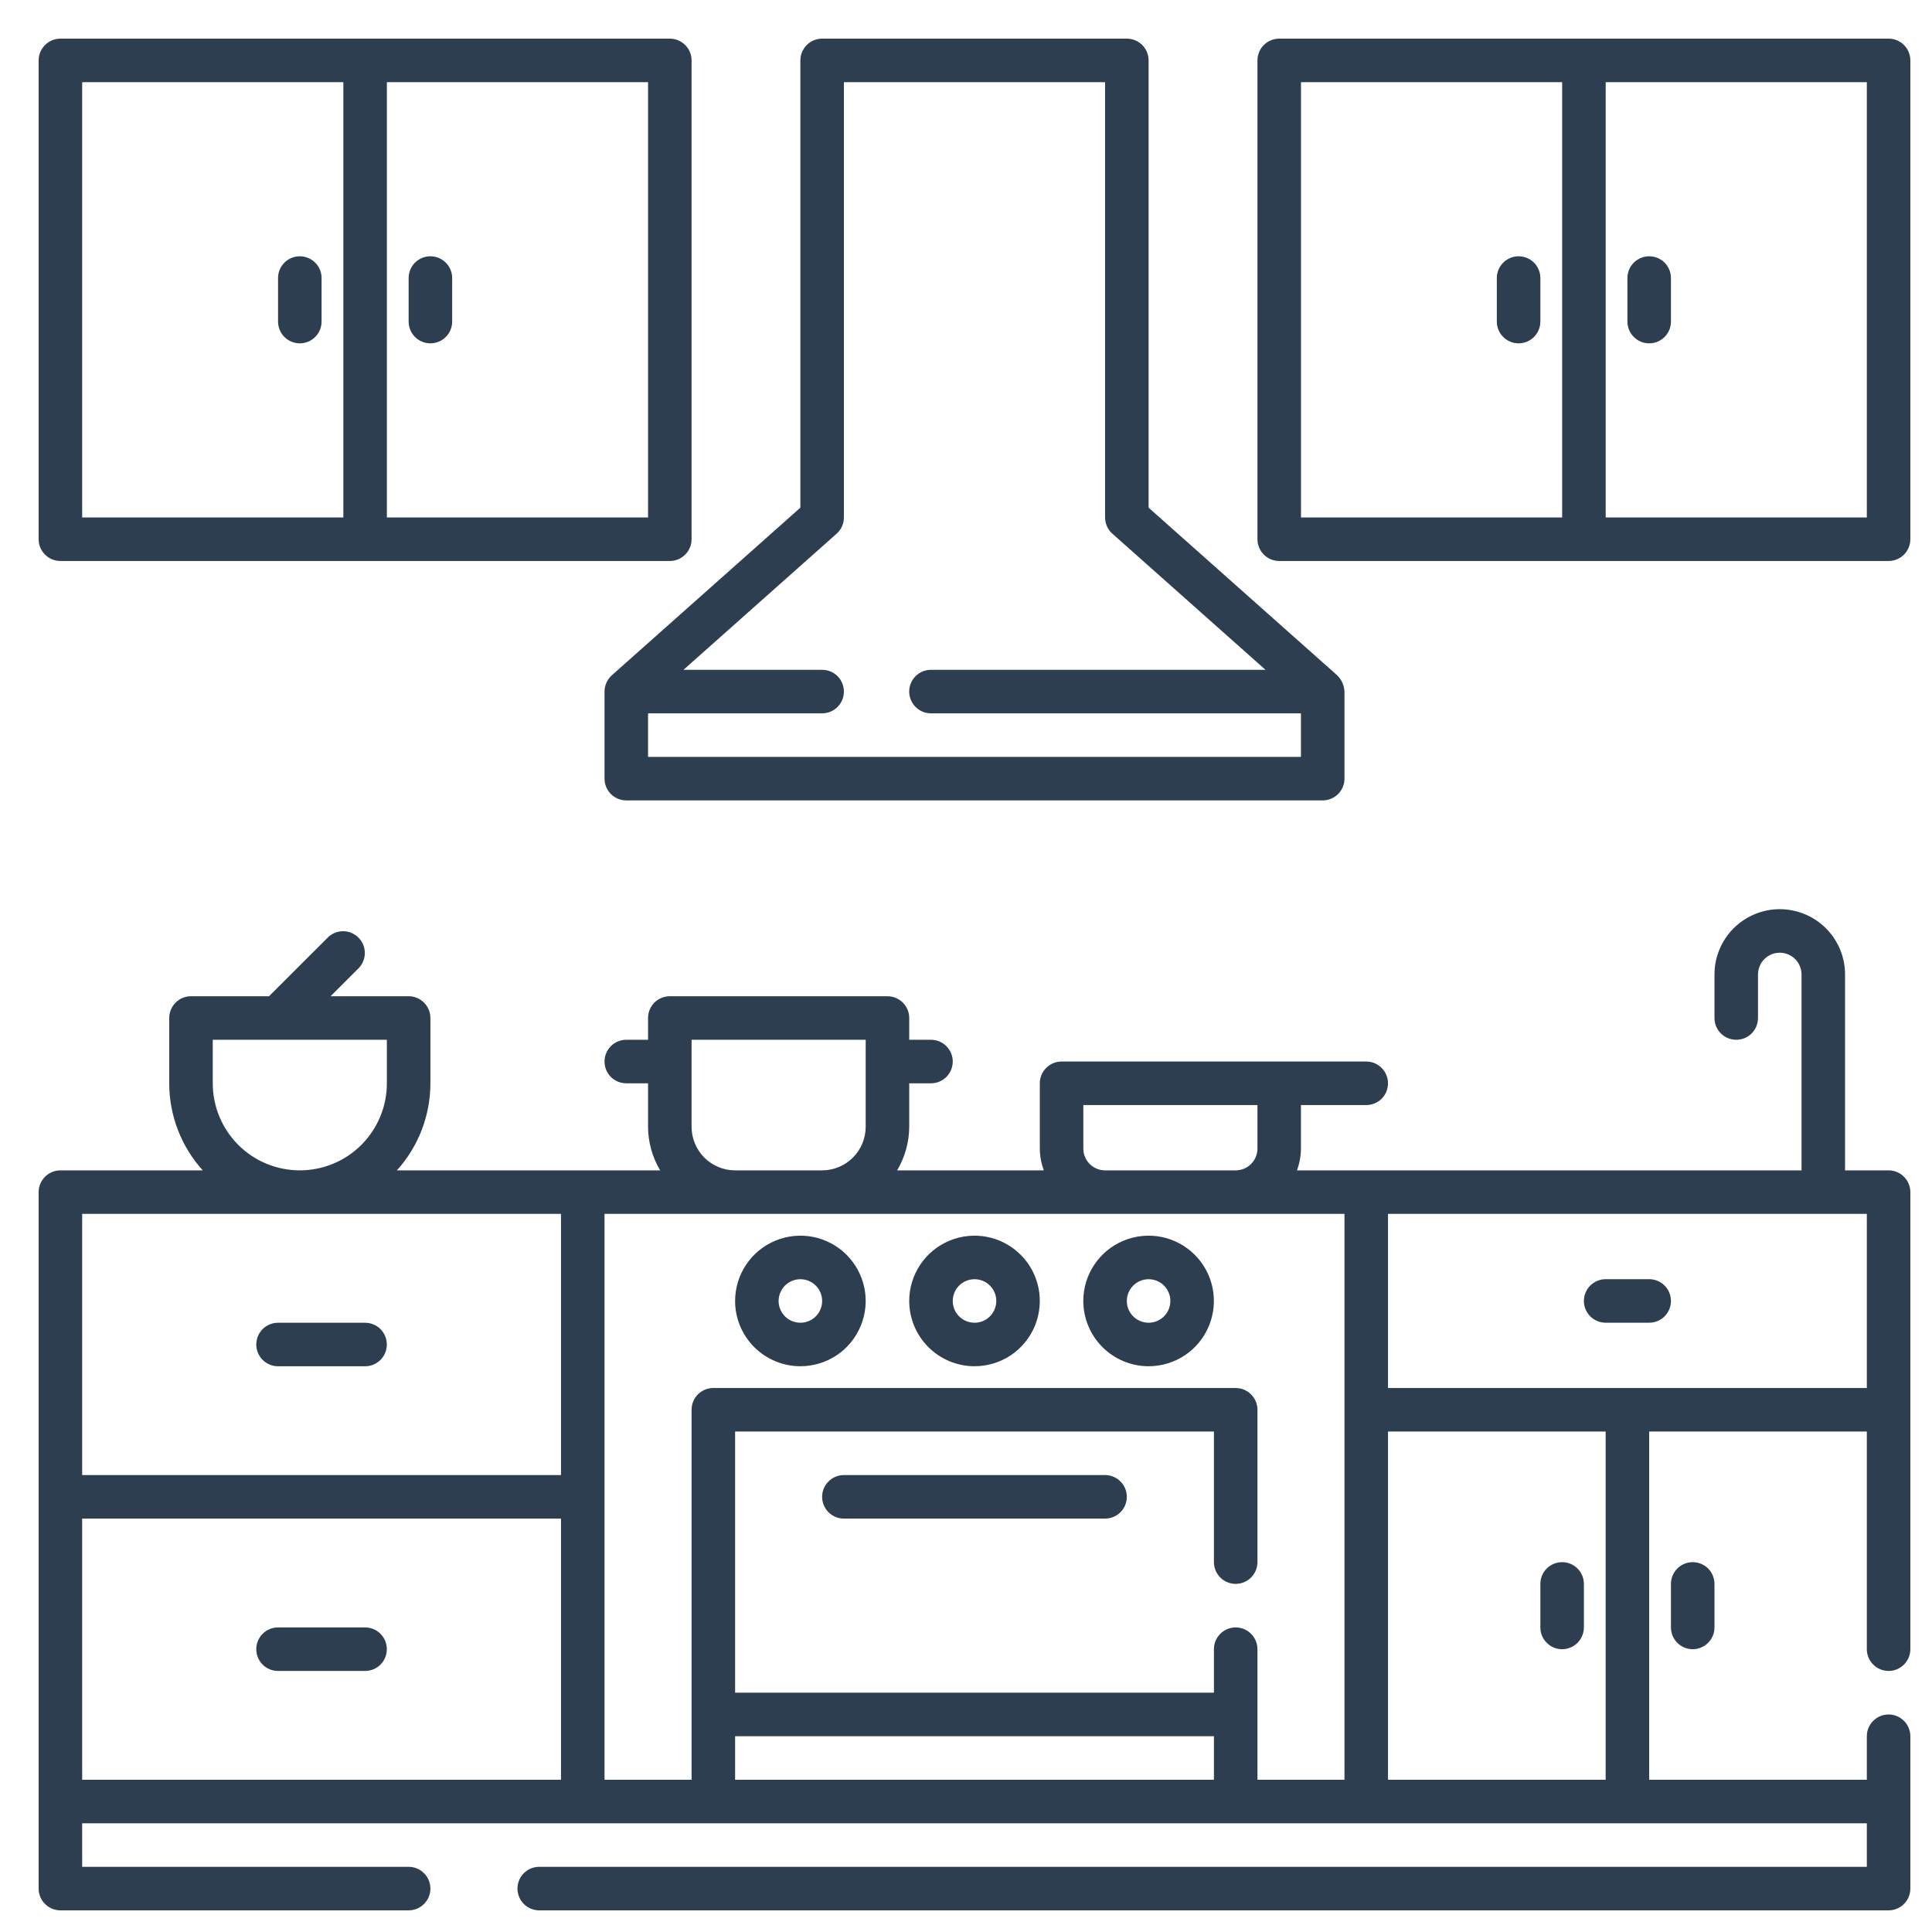
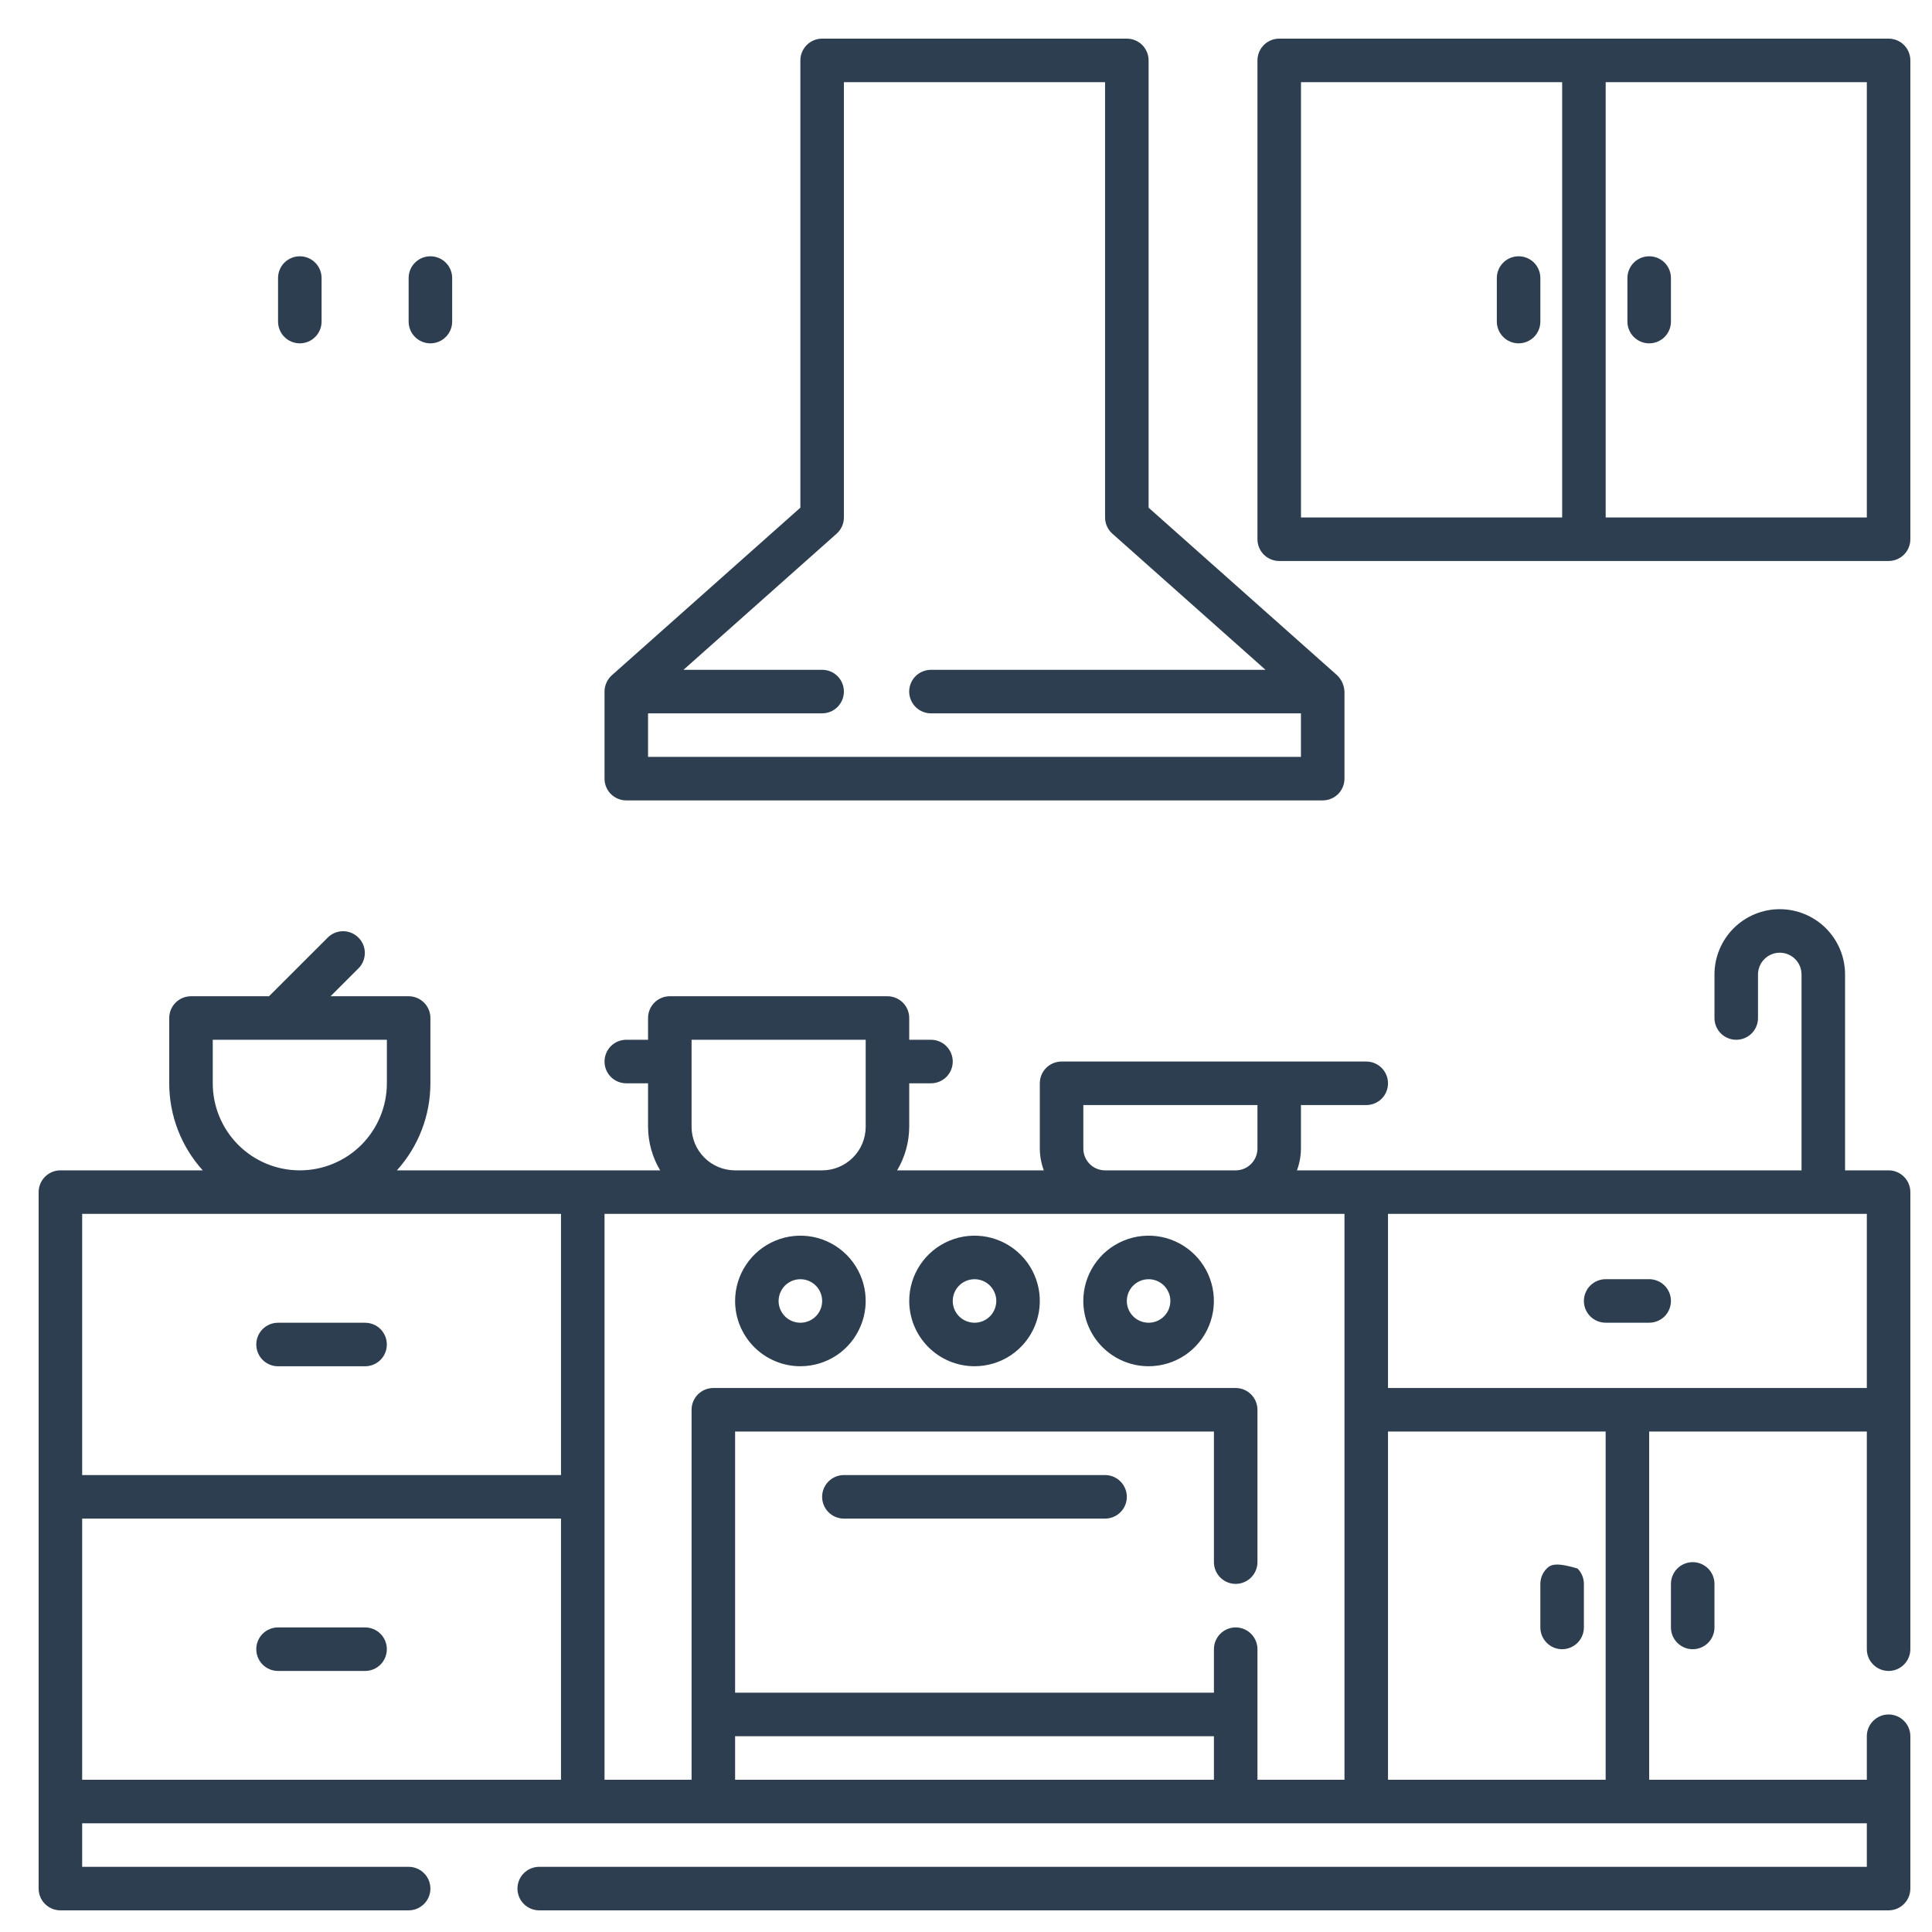
<svg xmlns="http://www.w3.org/2000/svg" width="49" height="49" viewBox="0 0 49 49" fill="none">
  <path d="M15.332 17.54V19.748C15.332 19.894 15.39 20.035 15.493 20.138C15.597 20.241 15.737 20.3 15.883 20.3H33.547C33.694 20.3 33.834 20.241 33.938 20.138C34.041 20.035 34.099 19.894 34.099 19.748V17.54C34.092 17.384 34.026 17.236 33.914 17.127L29.131 12.876V1.532C29.131 1.386 29.073 1.245 28.97 1.142C28.866 1.038 28.726 0.98 28.579 0.98H20.851C20.705 0.98 20.565 1.038 20.461 1.142C20.358 1.245 20.299 1.386 20.299 1.532V12.876L15.517 17.127C15.459 17.18 15.413 17.243 15.381 17.314C15.349 17.385 15.332 17.462 15.332 17.54ZM21.218 13.536C21.276 13.484 21.323 13.421 21.355 13.35C21.387 13.279 21.403 13.202 21.403 13.124V2.084H28.027V13.124C28.027 13.202 28.044 13.279 28.076 13.35C28.108 13.421 28.154 13.484 28.213 13.536L32.096 16.988H23.611C23.465 16.988 23.325 17.046 23.221 17.149C23.118 17.253 23.059 17.393 23.059 17.54C23.059 17.686 23.118 17.826 23.221 17.93C23.325 18.034 23.465 18.092 23.611 18.092H32.995V19.196H16.436V18.092H20.851C20.998 18.092 21.138 18.034 21.242 17.93C21.345 17.826 21.403 17.686 21.403 17.54C21.403 17.393 21.345 17.253 21.242 17.149C21.138 17.046 20.998 16.988 20.851 16.988H17.335L21.218 13.536Z" fill="#2D3E50" />
  <path d="M47.899 0.98H32.444C32.297 0.98 32.157 1.038 32.053 1.142C31.95 1.245 31.892 1.386 31.892 1.532V13.676C31.892 13.822 31.95 13.963 32.053 14.066C32.157 14.17 32.297 14.228 32.444 14.228H47.899C48.046 14.228 48.186 14.17 48.29 14.066C48.393 13.963 48.451 13.822 48.451 13.676V1.532C48.451 1.386 48.393 1.245 48.29 1.142C48.186 1.038 48.046 0.98 47.899 0.98ZM32.996 2.084H39.62V13.124H32.996V2.084ZM47.347 13.124H40.724V2.084H47.347V13.124Z" fill="#2D3E50" />
  <path d="M38.515 6.5C38.369 6.5 38.229 6.558 38.125 6.661C38.022 6.765 37.963 6.905 37.963 7.052V8.156C37.963 8.302 38.022 8.443 38.125 8.546C38.229 8.65 38.369 8.708 38.515 8.708C38.662 8.708 38.802 8.65 38.906 8.546C39.009 8.443 39.067 8.302 39.067 8.156V7.052C39.067 6.905 39.009 6.765 38.906 6.661C38.802 6.558 38.662 6.5 38.515 6.5Z" fill="#2D3E50" />
  <path d="M41.827 8.708C41.974 8.708 42.114 8.65 42.218 8.546C42.321 8.443 42.379 8.302 42.379 8.156V7.052C42.379 6.905 42.321 6.765 42.218 6.661C42.114 6.558 41.974 6.5 41.827 6.5C41.681 6.5 41.541 6.558 41.437 6.661C41.334 6.765 41.275 6.905 41.275 7.052V8.156C41.275 8.302 41.334 8.443 41.437 8.546C41.541 8.65 41.681 8.708 41.827 8.708Z" fill="#2D3E50" />
-   <path d="M1.532 14.228H16.988C17.134 14.228 17.274 14.17 17.378 14.066C17.482 13.963 17.54 13.822 17.54 13.676V1.532C17.54 1.386 17.482 1.245 17.378 1.142C17.274 1.038 17.134 0.98 16.988 0.98H1.532C1.386 0.98 1.245 1.038 1.142 1.142C1.038 1.245 0.98 1.386 0.98 1.532V13.676C0.98 13.822 1.038 13.963 1.142 14.066C1.245 14.17 1.386 14.228 1.532 14.228ZM16.436 13.124H9.812V2.084H16.436V13.124ZM2.084 2.084H8.708V13.124H2.084V2.084Z" fill="#2D3E50" />
  <path d="M7.604 6.5C7.457 6.5 7.317 6.558 7.213 6.661C7.11 6.765 7.052 6.905 7.052 7.052V8.156C7.052 8.302 7.11 8.443 7.213 8.546C7.317 8.65 7.457 8.708 7.604 8.708C7.75 8.708 7.891 8.65 7.994 8.546C8.098 8.443 8.156 8.302 8.156 8.156V7.052C8.156 6.905 8.098 6.765 7.994 6.661C7.891 6.558 7.75 6.5 7.604 6.5Z" fill="#2D3E50" />
  <path d="M10.916 8.708C11.062 8.708 11.203 8.65 11.306 8.546C11.41 8.443 11.468 8.302 11.468 8.156V7.052C11.468 6.905 11.41 6.765 11.306 6.661C11.203 6.558 11.062 6.5 10.916 6.5C10.769 6.5 10.629 6.558 10.525 6.661C10.422 6.765 10.364 6.905 10.364 7.052V8.156C10.364 8.302 10.422 8.443 10.525 8.546C10.629 8.65 10.769 8.708 10.916 8.708Z" fill="#2D3E50" />
  <path d="M47.899 29.683H46.795V24.715C46.795 24.276 46.621 23.855 46.31 23.544C46 23.234 45.578 23.059 45.139 23.059C44.7 23.059 44.279 23.234 43.968 23.544C43.658 23.855 43.483 24.276 43.483 24.715V25.819C43.483 25.966 43.541 26.106 43.645 26.21C43.748 26.313 43.889 26.371 44.035 26.371C44.182 26.371 44.322 26.313 44.426 26.21C44.529 26.106 44.587 25.966 44.587 25.819V24.715C44.587 24.569 44.645 24.428 44.749 24.325C44.852 24.221 44.993 24.163 45.139 24.163C45.286 24.163 45.426 24.221 45.53 24.325C45.633 24.428 45.691 24.569 45.691 24.715V29.683H32.894C32.959 29.506 32.994 29.32 32.995 29.131V28.027H34.651C34.798 28.027 34.938 27.969 35.042 27.866C35.145 27.762 35.203 27.622 35.203 27.475C35.203 27.329 35.145 27.189 35.042 27.085C34.938 26.981 34.798 26.923 34.651 26.923H26.924C26.777 26.923 26.637 26.981 26.533 27.085C26.43 27.189 26.372 27.329 26.372 27.475V29.131C26.373 29.32 26.408 29.506 26.473 29.683H22.753C22.952 29.349 23.058 28.968 23.06 28.579V27.475H23.612C23.758 27.475 23.898 27.417 24.002 27.314C24.105 27.21 24.164 27.07 24.164 26.923C24.164 26.777 24.105 26.637 24.002 26.533C23.898 26.429 23.758 26.371 23.612 26.371H23.06V25.819C23.06 25.673 23.002 25.532 22.898 25.429C22.794 25.325 22.654 25.267 22.508 25.267H16.988C16.841 25.267 16.701 25.325 16.597 25.429C16.494 25.532 16.436 25.673 16.436 25.819V26.371H15.884C15.737 26.371 15.597 26.429 15.493 26.533C15.39 26.637 15.332 26.777 15.332 26.923C15.332 27.07 15.39 27.21 15.493 27.314C15.597 27.417 15.737 27.475 15.884 27.475H16.436V28.579C16.438 28.968 16.544 29.349 16.743 29.683H10.066C10.613 29.078 10.916 28.291 10.916 27.475V25.819C10.916 25.673 10.858 25.532 10.754 25.429C10.651 25.325 10.51 25.267 10.364 25.267H8.384L9.098 24.554C9.199 24.45 9.254 24.31 9.253 24.165C9.252 24.021 9.194 23.882 9.091 23.78C8.989 23.677 8.851 23.619 8.706 23.618C8.561 23.617 8.422 23.672 8.318 23.773L6.823 25.267H4.844C4.698 25.267 4.557 25.325 4.454 25.429C4.35 25.532 4.292 25.673 4.292 25.819V27.475C4.292 28.291 4.595 29.078 5.142 29.683H1.532C1.386 29.683 1.245 29.741 1.142 29.845C1.038 29.948 0.98 30.089 0.98 30.235V47.899C0.98 48.045 1.038 48.186 1.142 48.289C1.245 48.393 1.386 48.451 1.532 48.451H10.364C10.51 48.451 10.651 48.393 10.754 48.289C10.858 48.186 10.916 48.045 10.916 47.899C10.916 47.752 10.858 47.612 10.754 47.509C10.651 47.405 10.51 47.347 10.364 47.347H2.084V46.243H47.347V47.347H13.676C13.529 47.347 13.389 47.405 13.285 47.509C13.182 47.612 13.124 47.752 13.124 47.899C13.124 48.045 13.182 48.186 13.285 48.289C13.389 48.393 13.529 48.451 13.676 48.451H47.899C48.046 48.451 48.186 48.393 48.289 48.289C48.393 48.186 48.451 48.045 48.451 47.899V44.035C48.451 43.889 48.393 43.748 48.289 43.645C48.186 43.541 48.046 43.483 47.899 43.483C47.753 43.483 47.612 43.541 47.509 43.645C47.405 43.748 47.347 43.889 47.347 44.035V45.139H41.827V36.307H47.347V41.827C47.347 41.973 47.405 42.114 47.509 42.217C47.612 42.321 47.753 42.379 47.899 42.379C48.046 42.379 48.186 42.321 48.289 42.217C48.393 42.114 48.451 41.973 48.451 41.827V30.235C48.451 30.089 48.393 29.948 48.289 29.845C48.186 29.741 48.046 29.683 47.899 29.683ZM27.476 29.131V28.027H31.892V29.131C31.891 29.278 31.833 29.418 31.73 29.521C31.626 29.625 31.486 29.683 31.34 29.683H28.027C27.881 29.683 27.741 29.625 27.637 29.521C27.534 29.418 27.476 29.278 27.476 29.131ZM17.54 28.579V26.371H21.956V28.579C21.955 28.872 21.839 29.152 21.632 29.359C21.425 29.566 21.144 29.683 20.852 29.683H18.644C18.351 29.683 18.07 29.566 17.863 29.359C17.657 29.152 17.54 28.872 17.54 28.579ZM5.396 27.475V26.371H9.812V27.475C9.812 28.061 9.579 28.622 9.165 29.037C8.751 29.451 8.189 29.683 7.604 29.683C7.018 29.683 6.457 29.451 6.043 29.037C5.629 28.622 5.396 28.061 5.396 27.475ZM2.084 30.787H14.228V37.411H2.084V30.787ZM2.084 38.515H14.228V45.139H2.084V38.515ZM15.332 30.787H34.099V45.139H31.892V41.827C31.892 41.681 31.833 41.54 31.73 41.437C31.626 41.333 31.486 41.275 31.34 41.275C31.193 41.275 31.053 41.333 30.949 41.437C30.846 41.54 30.788 41.681 30.788 41.827V42.931H18.644V36.307H30.788V39.619C30.788 39.765 30.846 39.906 30.949 40.009C31.053 40.113 31.193 40.171 31.34 40.171C31.486 40.171 31.626 40.113 31.73 40.009C31.833 39.906 31.892 39.765 31.892 39.619V35.755C31.892 35.609 31.833 35.468 31.73 35.365C31.626 35.261 31.486 35.203 31.34 35.203H18.092C17.945 35.203 17.805 35.261 17.701 35.365C17.598 35.468 17.54 35.609 17.54 35.755V45.139H15.332V30.787ZM18.644 45.139V44.035H30.788V45.139H18.644ZM40.723 45.139H35.203V36.307H40.723V45.139ZM35.203 35.203V30.787H47.347V35.203H35.203Z" fill="#2D3E50" />
  <path d="M9.259 33.548H7.051C6.905 33.548 6.765 33.606 6.661 33.709C6.558 33.813 6.5 33.953 6.5 34.1C6.5 34.246 6.558 34.386 6.661 34.49C6.765 34.593 6.905 34.652 7.051 34.652H9.259C9.406 34.652 9.546 34.593 9.65 34.49C9.753 34.386 9.811 34.246 9.811 34.1C9.811 33.953 9.753 33.813 9.65 33.709C9.546 33.606 9.406 33.548 9.259 33.548Z" fill="#2D3E50" />
  <path d="M41.827 32.443H40.723C40.577 32.443 40.437 32.502 40.333 32.605C40.23 32.709 40.171 32.849 40.171 32.995C40.171 33.142 40.23 33.282 40.333 33.386C40.437 33.489 40.577 33.547 40.723 33.547H41.827C41.974 33.547 42.114 33.489 42.218 33.386C42.321 33.282 42.379 33.142 42.379 32.995C42.379 32.849 42.321 32.709 42.218 32.605C42.114 32.502 41.974 32.443 41.827 32.443Z" fill="#2D3E50" />
  <path d="M9.259 41.275H7.051C6.905 41.275 6.765 41.333 6.661 41.437C6.558 41.54 6.5 41.681 6.5 41.827C6.5 41.974 6.558 42.114 6.661 42.218C6.765 42.321 6.905 42.379 7.051 42.379H9.259C9.406 42.379 9.546 42.321 9.65 42.218C9.753 42.114 9.811 41.974 9.811 41.827C9.811 41.681 9.753 41.54 9.65 41.437C9.546 41.333 9.406 41.275 9.259 41.275Z" fill="#2D3E50" />
  <path d="M42.379 40.172V41.276C42.379 41.422 42.437 41.562 42.541 41.666C42.644 41.769 42.785 41.828 42.931 41.828C43.077 41.828 43.218 41.769 43.321 41.666C43.425 41.562 43.483 41.422 43.483 41.276V40.172C43.483 40.025 43.425 39.885 43.321 39.781C43.218 39.678 43.077 39.62 42.931 39.62C42.785 39.62 42.644 39.678 42.541 39.781C42.437 39.885 42.379 40.025 42.379 40.172Z" fill="#2D3E50" />
-   <path d="M39.619 41.828C39.765 41.828 39.906 41.769 40.009 41.666C40.113 41.562 40.171 41.422 40.171 41.276V40.172C40.171 40.025 40.113 39.885 40.009 39.781C39.906 39.678 39.765 39.62 39.619 39.62C39.472 39.62 39.332 39.678 39.229 39.781C39.125 39.885 39.067 40.025 39.067 40.172V41.276C39.067 41.422 39.125 41.562 39.229 41.666C39.332 41.769 39.472 41.828 39.619 41.828Z" fill="#2D3E50" />
+   <path d="M39.619 41.828C39.765 41.828 39.906 41.769 40.009 41.666C40.113 41.562 40.171 41.422 40.171 41.276V40.172C40.171 40.025 40.113 39.885 40.009 39.781C39.472 39.62 39.332 39.678 39.229 39.781C39.125 39.885 39.067 40.025 39.067 40.172V41.276C39.067 41.422 39.125 41.562 39.229 41.666C39.332 41.769 39.472 41.828 39.619 41.828Z" fill="#2D3E50" />
  <path d="M29.131 34.651C29.459 34.651 29.779 34.554 30.051 34.373C30.323 34.191 30.536 33.932 30.661 33.629C30.786 33.327 30.819 32.994 30.755 32.672C30.691 32.351 30.534 32.056 30.302 31.825C30.07 31.593 29.775 31.435 29.454 31.371C29.133 31.308 28.8 31.34 28.497 31.466C28.195 31.591 27.936 31.803 27.754 32.076C27.572 32.348 27.475 32.668 27.475 32.996C27.476 33.435 27.65 33.855 27.961 34.166C28.271 34.476 28.692 34.651 29.131 34.651ZM29.131 32.444C29.24 32.444 29.347 32.476 29.438 32.537C29.529 32.597 29.599 32.684 29.641 32.784C29.683 32.885 29.694 32.996 29.672 33.103C29.651 33.21 29.599 33.309 29.521 33.386C29.444 33.463 29.346 33.516 29.239 33.537C29.132 33.558 29.021 33.547 28.92 33.505C28.819 33.464 28.733 33.393 28.672 33.302C28.611 33.212 28.579 33.105 28.579 32.996C28.579 32.849 28.637 32.709 28.741 32.605C28.844 32.502 28.985 32.444 29.131 32.444Z" fill="#2D3E50" />
  <path d="M24.716 34.651C25.044 34.651 25.364 34.554 25.636 34.373C25.908 34.191 26.121 33.932 26.246 33.629C26.371 33.327 26.404 32.994 26.34 32.672C26.276 32.351 26.119 32.056 25.887 31.825C25.655 31.593 25.36 31.435 25.039 31.371C24.718 31.308 24.385 31.34 24.082 31.466C23.78 31.591 23.521 31.803 23.339 32.076C23.157 32.348 23.06 32.668 23.06 32.996C23.061 33.435 23.235 33.855 23.546 34.166C23.856 34.476 24.277 34.651 24.716 34.651ZM24.716 32.444C24.825 32.444 24.932 32.476 25.023 32.537C25.113 32.597 25.184 32.684 25.226 32.784C25.268 32.885 25.279 32.996 25.257 33.103C25.236 33.21 25.183 33.309 25.106 33.386C25.029 33.463 24.931 33.516 24.824 33.537C24.717 33.558 24.606 33.547 24.505 33.505C24.404 33.464 24.318 33.393 24.257 33.302C24.196 33.212 24.164 33.105 24.164 32.996C24.164 32.849 24.222 32.709 24.326 32.605C24.429 32.502 24.57 32.444 24.716 32.444Z" fill="#2D3E50" />
  <path d="M20.299 34.651C20.627 34.651 20.947 34.554 21.22 34.373C21.492 34.191 21.704 33.932 21.829 33.629C21.955 33.327 21.988 32.994 21.924 32.672C21.86 32.351 21.702 32.056 21.471 31.825C21.239 31.593 20.944 31.435 20.623 31.371C20.301 31.308 19.968 31.34 19.666 31.466C19.363 31.591 19.105 31.803 18.923 32.076C18.741 32.348 18.644 32.668 18.644 32.996C18.644 33.435 18.819 33.855 19.129 34.166C19.44 34.476 19.86 34.651 20.299 34.651ZM20.299 32.444C20.409 32.444 20.515 32.476 20.606 32.537C20.697 32.597 20.768 32.684 20.809 32.784C20.851 32.885 20.862 32.996 20.841 33.103C20.82 33.21 20.767 33.309 20.69 33.386C20.613 33.463 20.514 33.516 20.407 33.537C20.3 33.558 20.189 33.547 20.088 33.505C19.987 33.464 19.901 33.393 19.841 33.302C19.78 33.212 19.747 33.105 19.747 32.996C19.748 32.849 19.806 32.709 19.909 32.605C20.013 32.502 20.153 32.444 20.299 32.444Z" fill="#2D3E50" />
  <path d="M28.027 37.411H21.403C21.257 37.411 21.116 37.469 21.013 37.573C20.909 37.677 20.851 37.817 20.851 37.963C20.851 38.11 20.909 38.25 21.013 38.354C21.116 38.457 21.257 38.515 21.403 38.515H28.027C28.173 38.515 28.314 38.457 28.417 38.354C28.521 38.25 28.579 38.11 28.579 37.963C28.579 37.817 28.521 37.677 28.417 37.573C28.314 37.469 28.173 37.411 28.027 37.411Z" fill="#2D3E50" />
</svg>